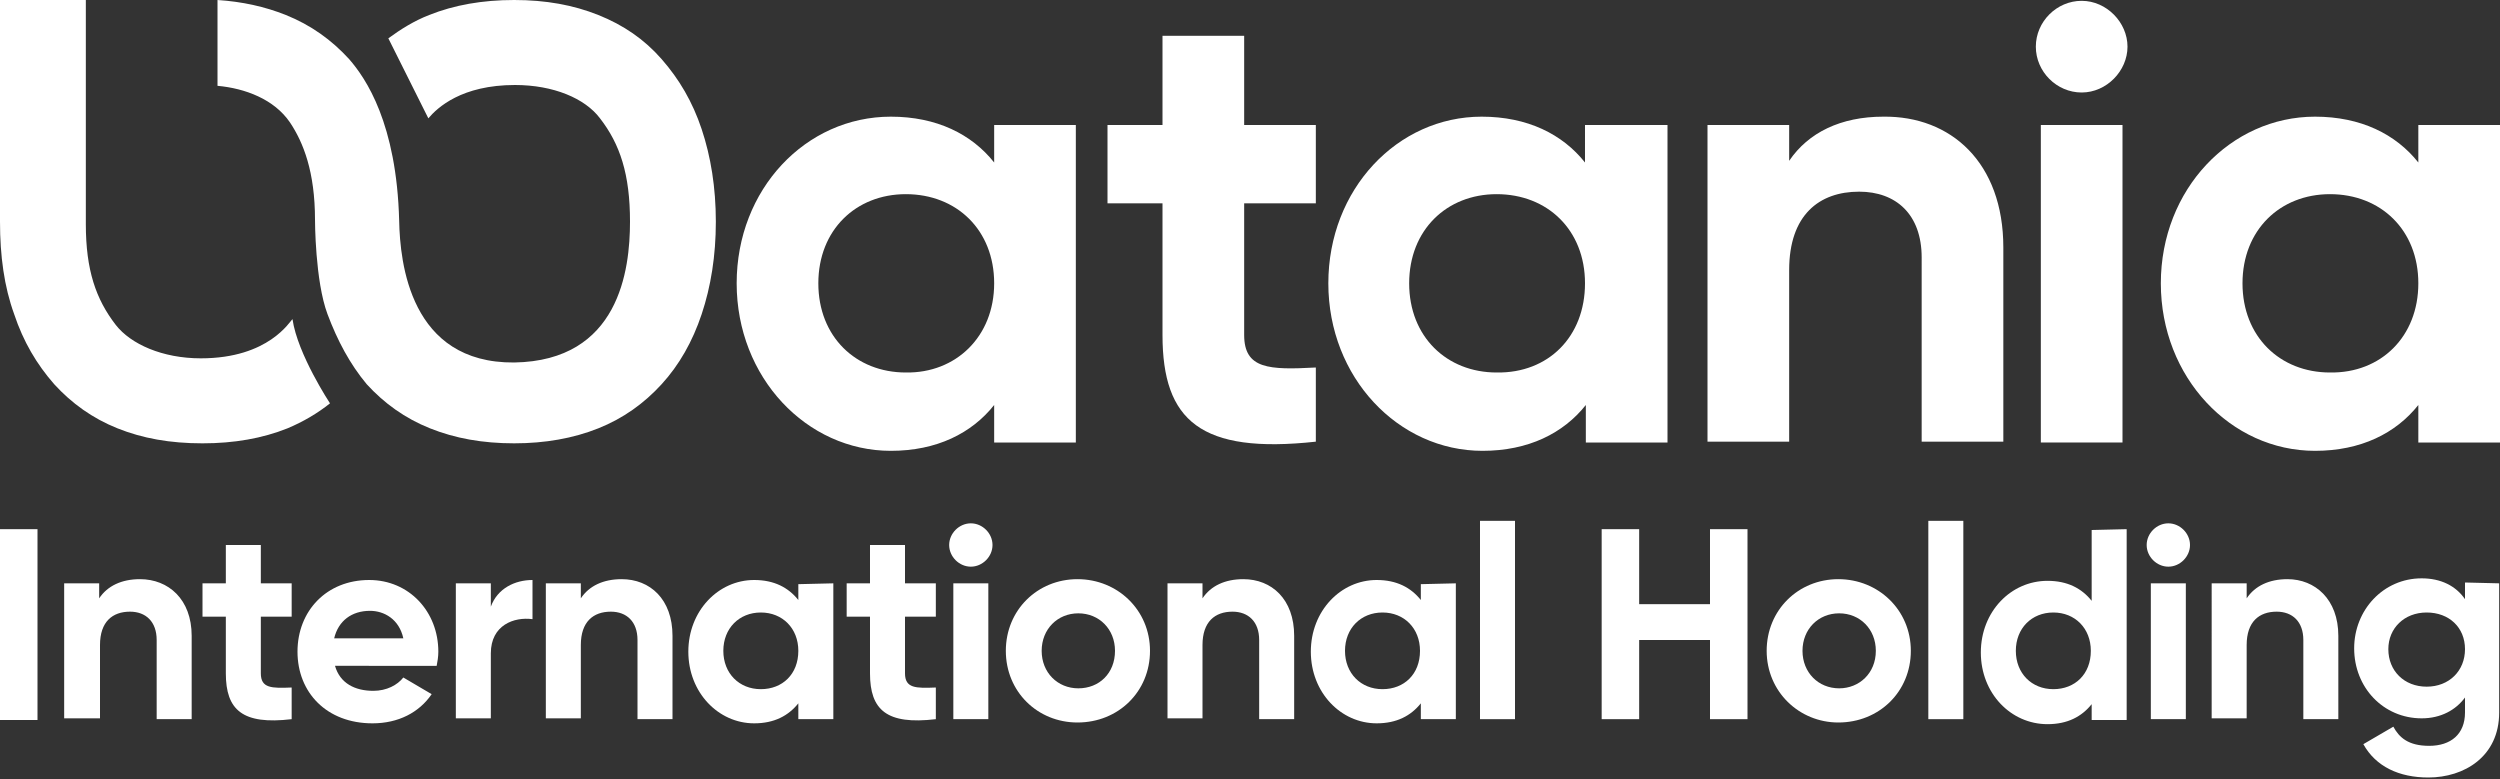
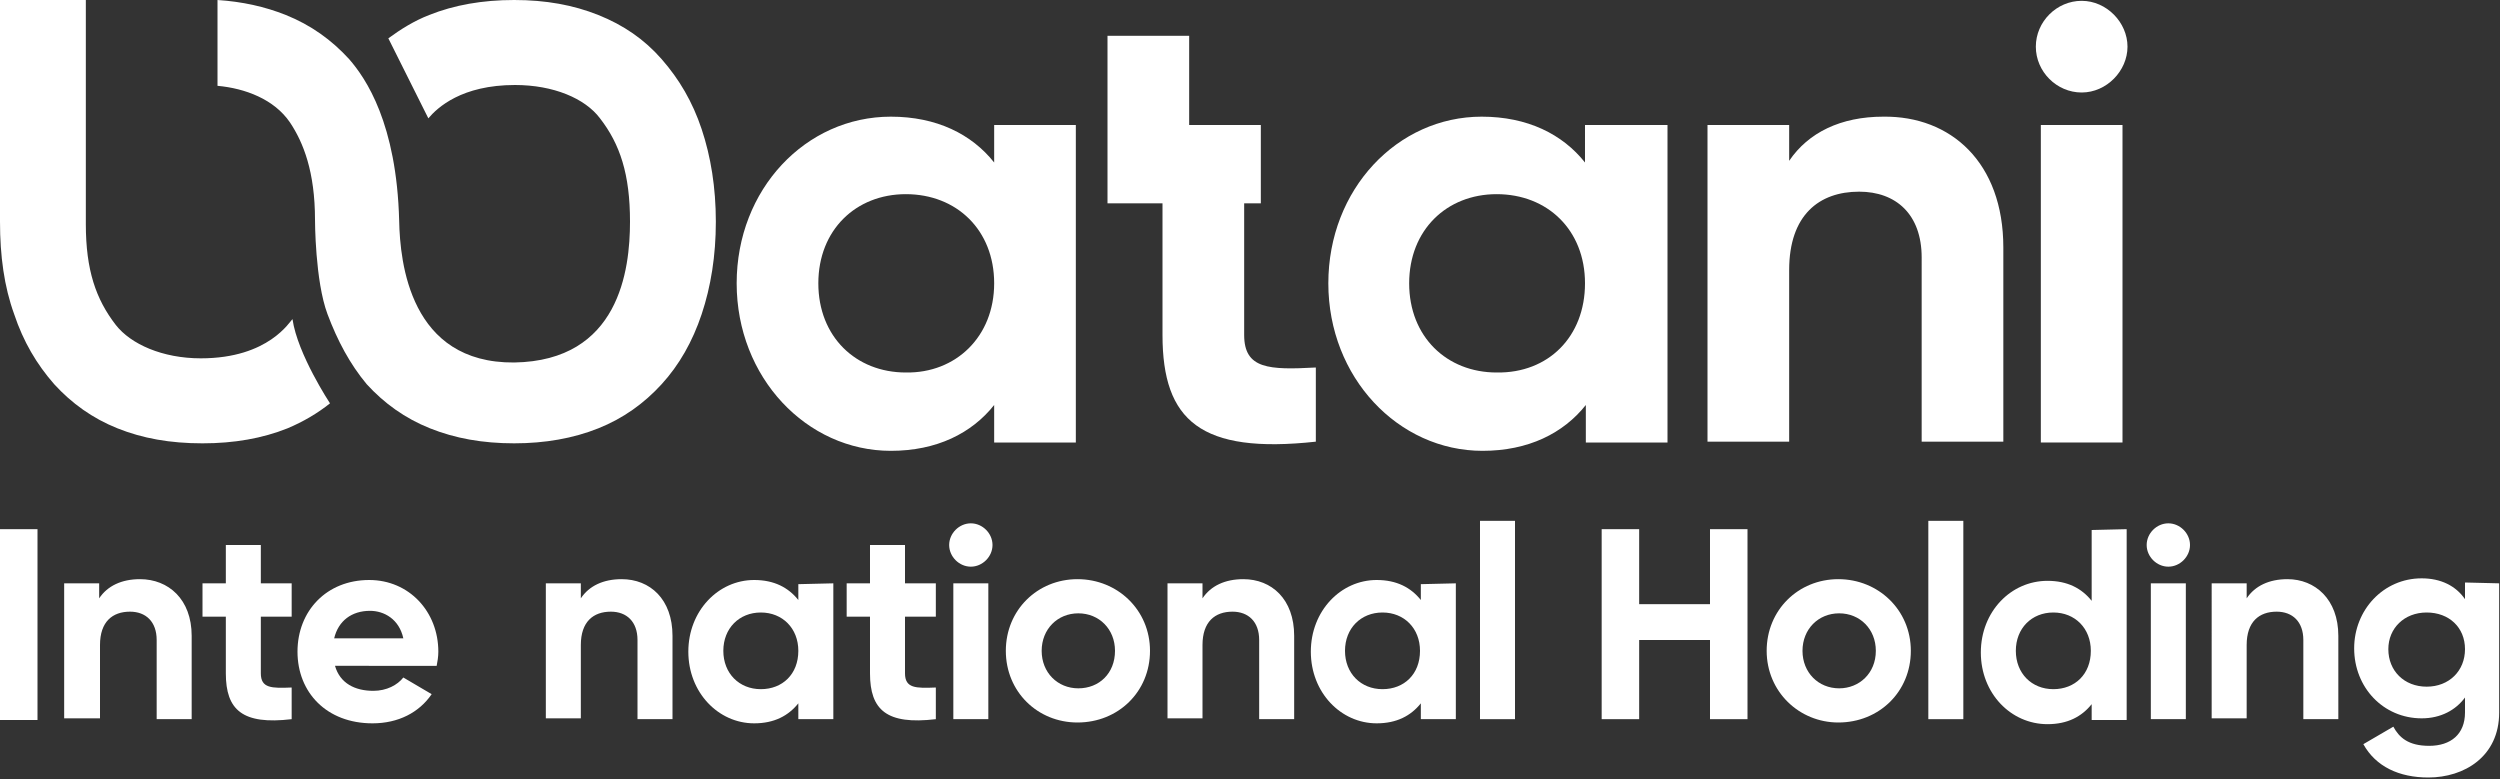
<svg xmlns="http://www.w3.org/2000/svg" version="1.1" id="Layer_1" x="0px" y="0px" width="300px" height="93.5px" viewBox="0 0 300 93.5" style="enable-background:new 0 0 300 93.5;" xml:space="preserve">
  <rect x="0" y="0" width="300" height="93.5" fill="#333333" stroke="none" />
  <style type="text/css">
	.st0{fill:#FFFFFF;}
</style>
  <g>
    <path class="st0" d="M129.1,15v38.1h-9.8v-4.5c-2.7,3.4-6.9,5.5-12.4,5.5c-10.1,0-18.5-8.8-18.5-20.1s8.3-20,18.5-20   c5.5,0,9.7,2.1,12.4,5.5V15H129.1z M119.3,34c0-6.4-4.5-10.7-10.6-10.7c-6,0-10.5,4.3-10.5,10.7s4.5,10.7,10.5,10.7   C114.7,44.8,119.3,40.4,119.3,34" />
-     <path class="st0" d="M149.3,24.4v15.8c0,4.1,3,4.2,8.6,3.9V53c-13.8,1.5-18.4-2.5-18.4-12.8V24.4h-6.6V15h6.6V4.3h9.8V15h8.6v9.4   C157.9,24.4,149.3,24.4,149.3,24.4z" />
+     <path class="st0" d="M149.3,24.4v15.8c0,4.1,3,4.2,8.6,3.9V53c-13.8,1.5-18.4-2.5-18.4-12.8V24.4h-6.6V15V4.3h9.8V15h8.6v9.4   C157.9,24.4,149.3,24.4,149.3,24.4z" />
    <path class="st0" d="M200.1,15v38.1h-9.8v-4.5c-2.7,3.4-6.9,5.5-12.4,5.5c-10.1,0-18.5-8.8-18.5-20.1s8.3-20,18.4-20   c5.5,0,9.7,2.1,12.4,5.5V15H200.1z M190.2,34c0-6.4-4.5-10.7-10.6-10.7c-6,0-10.5,4.3-10.5,10.7s4.5,10.7,10.5,10.7   C185.8,44.8,190.2,40.4,190.2,34" />
    <path class="st0" d="M240.4,29.7V53h-9.8V30.9c0-5.2-3.1-7.9-7.5-7.9c-4.8,0-8.4,2.8-8.4,9.4V53h-9.8V15h9.8v4.3   c2.3-3.4,6.2-5.3,11.3-5.3C234.1,13.9,240.4,19.5,240.4,29.7" />
    <rect x="244.9" y="15" class="st0" width="9.8" height="38.1" />
-     <path class="st0" d="M300,15v38.1h-9.8v-4.5c-2.7,3.4-6.9,5.5-12.4,5.5c-10.1,0-18.5-8.8-18.5-20.1s8.4-20,18.5-20   c5.5,0,9.7,2.1,12.4,5.5V15H300z M290.2,34c0-6.4-4.5-10.7-10.6-10.7c-6,0-10.5,4.3-10.5,10.7s4.5,10.7,10.5,10.7   C285.7,44.8,290.2,40.4,290.2,34" />
    <path class="st0" d="M24.1,43c-4.6,0-8.4-1.7-10.2-4c-2.4-3.1-3.6-6.6-3.6-12.1l0,0V0H0c0,0,0,26.3,0,26.6c0,4.1,0.5,7.8,1.7,11.1   c1.1,3.3,2.7,6,4.8,8.4c2.1,2.3,4.6,4.1,7.6,5.3s6.3,1.8,10.2,1.8c3.8,0,7.2-0.6,10.2-1.8c1.9-0.8,3.6-1.8,5.1-3   c0,0-3.9-5.9-4.5-10.1C34.8,38.5,32.3,43,24.1,43" />
    <path class="st0" d="M84.2,15.5c-1.1-3.3-2.7-6-4.8-8.4S74.8,3,71.8,1.8C68.8,0.6,65.5,0,61.7,0s-7.2,0.6-10.2,1.8   c-1.8,0.7-3.4,1.7-4.9,2.8l4.8,9.6c1.1-1.3,4-4,10.4-4c4.6,0,8.4,1.6,10.2,4c2.4,3.1,3.6,6.7,3.6,12.4c0,5.8-1.3,16.7-13.9,16.9   c-12.5,0.1-13.7-12-13.8-17c-0.3-11.7-4-17.1-6-19.4c-2.1-2.3-4.6-4.1-7.6-5.3c-2.5-1-5.2-1.6-8.2-1.8v10.3   c3.3,0.3,6.8,1.6,8.7,4.4c1.6,2.4,3,5.9,3,11.7l0,0c0,0,0,7.3,1.5,11.3c1.2,3.2,2.7,6,4.7,8.4c2.1,2.3,4.6,4.1,7.6,5.3   s6.3,1.8,10.1,1.8c3.7,0,7.1-0.6,10.1-1.8s5.5-3,7.6-5.3s3.7-5.1,4.8-8.4c1.1-3.3,1.7-7,1.7-11.1S85.3,18.8,84.2,15.5" />
    <path class="st0" d="M244.3,5.6c0-3,2.5-5.5,5.5-5.5s5.5,2.6,5.5,5.5s-2.5,5.5-5.5,5.5S244.3,8.6,244.3,5.6" />
    <rect y="63.5" class="st0" width="4.5" height="22.9" />
    <path class="st0" d="M23,76.3v10h-4.2v-9.5c0-2.2-1.3-3.4-3.2-3.4c-2.1,0-3.6,1.2-3.6,4v8.8H7.7V70h4.2v1.8c1-1.5,2.7-2.3,4.9-2.3   C20.2,69.5,23,71.9,23,76.3" />
    <path class="st0" d="M31.3,74v6.8c0,1.8,1.3,1.8,3.7,1.7v3.8c-5.9,0.7-7.9-1.1-7.9-5.5V74h-2.8v-4h2.8v-4.6h4.2V70H35v4H31.3   L31.3,74z" />
    <path class="st0" d="M44.8,82.9c1.6,0,2.9-0.7,3.6-1.6l3.4,2c-1.5,2.2-4,3.5-7.1,3.5c-5.5,0-9-3.7-9-8.6s3.5-8.6,8.6-8.6   c4.8,0,8.3,3.8,8.3,8.6c0,0.6-0.1,1.2-0.2,1.7H40.2C40.8,82,42.6,82.9,44.8,82.9 M48.4,76.6c-0.5-2.3-2.3-3.3-4-3.3   c-2.2,0-3.8,1.2-4.3,3.3H48.4z" />
-     <path class="st0" d="M63.9,69.6v4.7c-2.2-0.3-5,0.7-5,4.1v7.8h-4.2V70h4.2v2.8C59.7,70.6,61.8,69.6,63.9,69.6" />
    <path class="st0" d="M80.7,76.3v10h-4.2v-9.5c0-2.2-1.3-3.4-3.2-3.4c-2.1,0-3.6,1.2-3.6,4v8.8h-4.2V70h4.2v1.8   c1-1.5,2.7-2.3,4.9-2.3C78,69.5,80.7,71.9,80.7,76.3" />
    <path class="st0" d="M100,70v16.3h-4.2v-1.9c-1.2,1.5-2.9,2.4-5.3,2.4c-4.3,0-7.9-3.7-7.9-8.6s3.6-8.6,7.9-8.6   c2.4,0,4.1,0.9,5.3,2.4v-1.9L100,70L100,70z M95.8,78.1c0-2.7-1.9-4.6-4.5-4.6s-4.5,1.9-4.5,4.6s1.9,4.6,4.5,4.6   S95.8,80.9,95.8,78.1" />
    <path class="st0" d="M108.6,74v6.8c0,1.8,1.3,1.8,3.7,1.7v3.8c-5.9,0.7-7.9-1.1-7.9-5.5V74h-2.8v-4h2.8v-4.6h4.2V70h3.7v4H108.6   L108.6,74z" />
    <path class="st0" d="M113.9,65.4c0-1.4,1.2-2.6,2.6-2.6s2.6,1.2,2.6,2.6s-1.2,2.6-2.6,2.6S113.9,66.8,113.9,65.4 M114.4,70h4.2   v16.3h-4.2V70z" />
    <path class="st0" d="M120.7,78.1c0-4.9,3.8-8.6,8.6-8.6s8.7,3.7,8.7,8.6s-3.8,8.6-8.7,8.6C124.5,86.7,120.7,83,120.7,78.1    M133.8,78.1c0-2.6-1.9-4.5-4.4-4.5s-4.4,1.9-4.4,4.5s1.9,4.5,4.4,4.5C131.9,82.6,133.8,80.8,133.8,78.1" />
    <path class="st0" d="M155.3,76.3v10h-4.2v-9.5c0-2.2-1.3-3.4-3.2-3.4c-2.1,0-3.6,1.2-3.6,4v8.8h-4.2V70h4.2v1.8   c1-1.5,2.7-2.3,4.9-2.3C152.6,69.5,155.3,71.9,155.3,76.3" />
    <path class="st0" d="M174.7,70v16.3h-4.2v-1.9c-1.2,1.5-2.9,2.4-5.3,2.4c-4.3,0-7.9-3.7-7.9-8.6s3.6-8.6,7.9-8.6   c2.4,0,4.1,0.9,5.3,2.4v-1.9L174.7,70L174.7,70z M170.4,78.1c0-2.7-1.9-4.6-4.5-4.6s-4.5,1.9-4.5,4.6s1.9,4.6,4.5,4.6   S170.4,80.9,170.4,78.1" />
    <rect x="177.6" y="62.5" class="st0" width="4.2" height="23.8" />
    <polygon class="st0" points="209.7,63.5 209.7,86.3 205.2,86.3 205.2,76.8 196.7,76.8 196.7,86.3 192.2,86.3 192.2,63.5    196.7,63.5 196.7,72.5 205.2,72.5 205.2,63.5  " />
    <path class="st0" d="M212,78.1c0-4.9,3.8-8.6,8.6-8.6s8.7,3.7,8.7,8.6s-3.8,8.6-8.7,8.6C215.9,86.7,212,83,212,78.1 M225.1,78.1   c0-2.6-1.9-4.5-4.4-4.5s-4.4,1.9-4.4,4.5s1.9,4.5,4.4,4.5C223.1,82.6,225.1,80.8,225.1,78.1" />
    <rect x="231.4" y="62.5" class="st0" width="4.2" height="23.8" />
    <path class="st0" d="M255.2,63.5v22.9H251v-1.9c-1.2,1.5-2.9,2.4-5.3,2.4c-4.4,0-8-3.7-8-8.6s3.6-8.6,8-8.6c2.4,0,4.1,0.9,5.3,2.4   v-8.5L255.2,63.5L255.2,63.5z M250.9,78.1c0-2.7-1.9-4.6-4.5-4.6s-4.5,1.9-4.5,4.6s1.9,4.6,4.5,4.6S250.9,80.9,250.9,78.1" />
    <path class="st0" d="M257.6,65.4c0-1.4,1.2-2.6,2.6-2.6s2.6,1.2,2.6,2.6s-1.2,2.6-2.6,2.6C258.8,68,257.6,66.8,257.6,65.4    M258.1,70h4.2v16.3h-4.2V70z" />
    <path class="st0" d="M280.6,76.3v10h-4.2v-9.5c0-2.2-1.3-3.4-3.2-3.4c-2.1,0-3.6,1.2-3.6,4v8.8h-4.2V70h4.2v1.8   c1-1.5,2.7-2.3,4.9-2.3C277.8,69.5,280.6,71.9,280.6,76.3" />
    <path class="st0" d="M299.9,70v15.5c0,5.3-4.2,7.8-8.5,7.8c-3.5,0-6.3-1.3-7.8-4l3.6-2.1c0.7,1.3,1.8,2.3,4.3,2.3   c2.6,0,4.3-1.4,4.3-4v-1.8c-1.1,1.5-2.9,2.5-5.2,2.5c-4.6,0-8.1-3.7-8.1-8.4c0-4.6,3.5-8.4,8.1-8.4c2.3,0,4.1,0.9,5.2,2.5v-2   L299.9,70L299.9,70z M295.8,77.9c0-2.6-1.9-4.4-4.6-4.4s-4.6,1.9-4.6,4.4c0,2.6,1.9,4.5,4.6,4.5S295.8,80.5,295.8,77.9" />
  </g>
</svg>